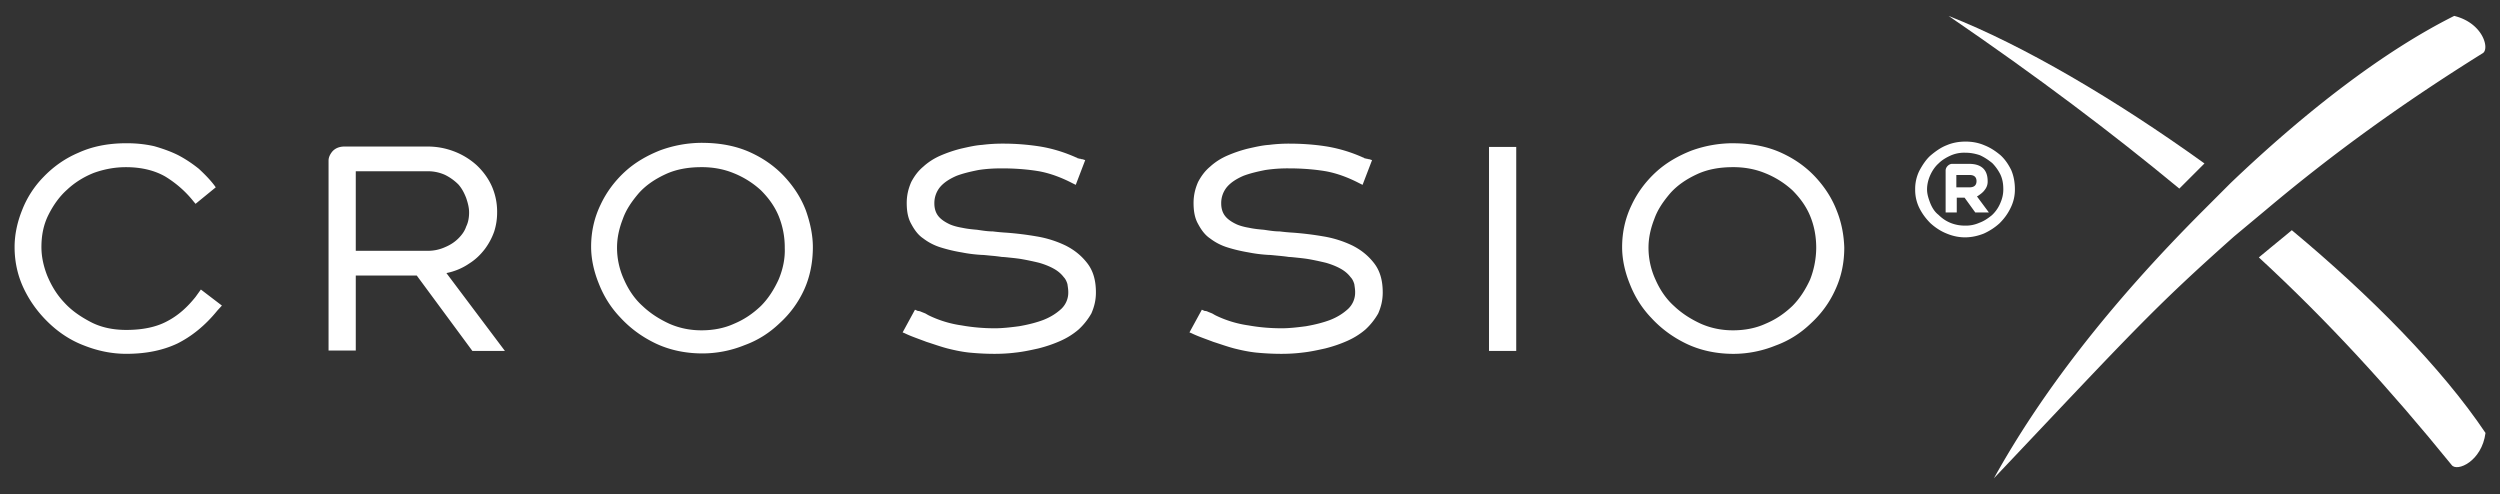
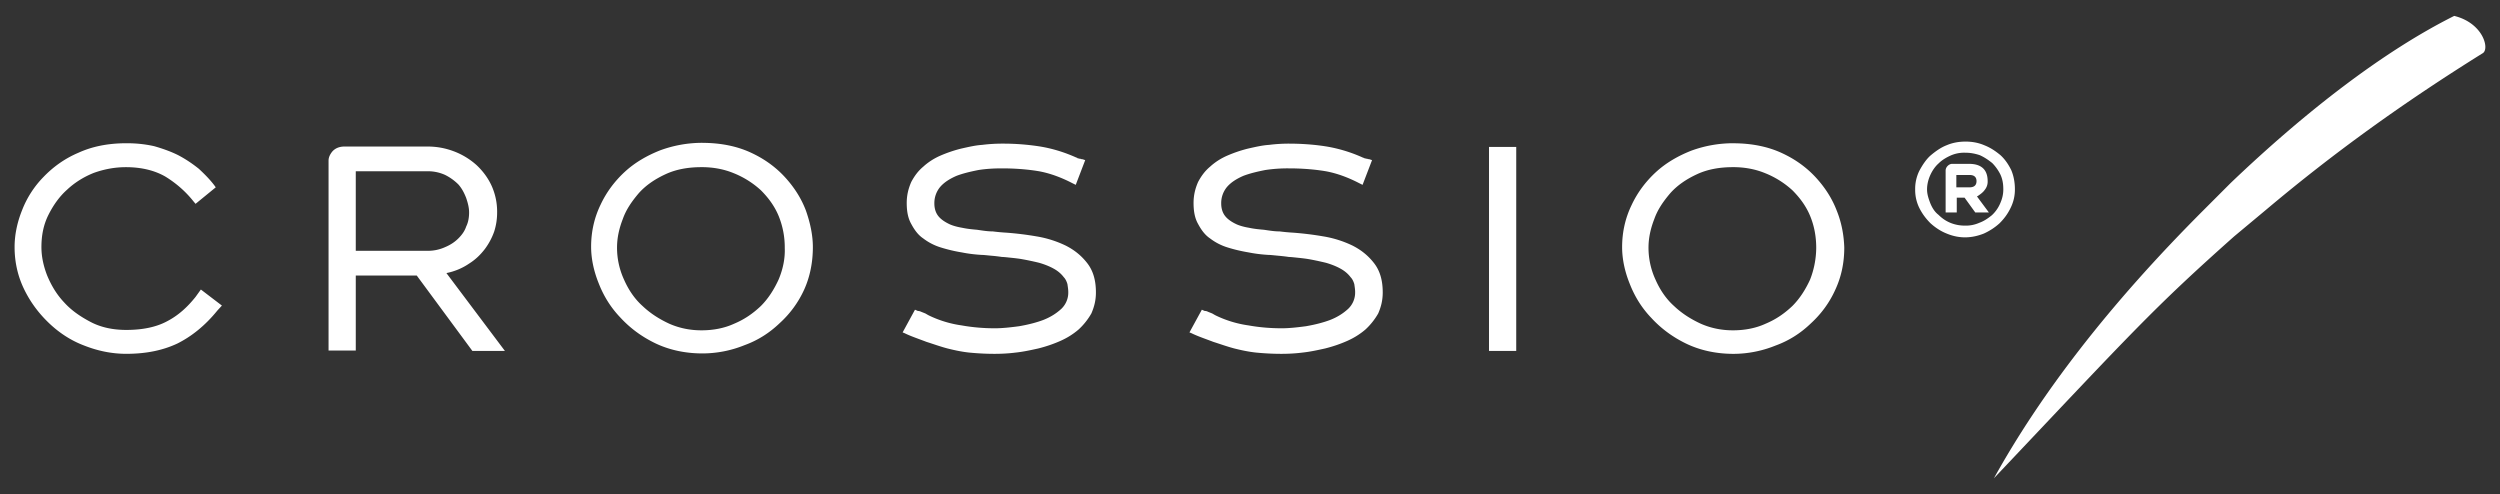
<svg xmlns="http://www.w3.org/2000/svg" viewBox="0 0 172 34">
  <rect x="0" y="0" width="172" height="34" fill="#333333" stroke="none" />
-   <path fill="#fff" d="M168.85 1.094c-4.877 2.438-10.265 6.607-15.396 11.512l-1.842 1.844c-6.606 6.606-11.256 12.73-14.432 18.457 9.583-10.122 10.887-11.624 16.529-16.643l2.211-1.844c4.65-3.913 9.414-7.343 14.914-10.773.454-.34-.028-2.071-1.984-2.553zm-33.627 8.648c-.482 0-.906.084-1.303.254-.369.142-.739.397-1.107.709-.284.255-.537.624-.764 1.049a2.81 2.81 0 0 0-.285 1.277 2.8 2.8 0 0 0 .285 1.275c.198.397.452.737.764 1.049.312.284.682.539 1.107.709.879.369 1.73.34 2.58 0 .369-.17.736-.397 1.076-.709.312-.312.567-.653.766-1.078a2.8 2.8 0 0 0 .283-1.275c0-.454-.084-.908-.254-1.305-.198-.397-.426-.736-.738-1.02-.34-.284-.68-.512-1.106-.682-.397-.17-.823-.254-1.305-.254zm-86.898.084c-.992 0-1.957.171-2.893.512-.936.369-1.757.851-2.437 1.475-.709.652-1.277 1.417-1.674 2.268-.425.879-.652 1.842-.652 2.891 0 .794.171 1.645.512 2.496.34.879.822 1.672 1.502 2.381.652.709 1.445 1.304 2.381 1.758s2.043.709 3.262.709a7.72 7.72 0 0 0 2.891-.566c.936-.34 1.731-.851 2.44-1.531a7.05 7.05 0 0 0 1.672-2.297c.397-.879.596-1.871.596-2.92 0-.794-.171-1.645-.482-2.523-.312-.822-.793-1.588-1.445-2.297s-1.445-1.276-2.381-1.701-2.042-.652-3.289-.652zm-39.637.029c-1.276 0-2.353.227-3.289.652-.936.397-1.73.963-2.41 1.672a6.75 6.75 0 0 0-1.475 2.297c-.34.851-.51 1.701-.51 2.523 0 1.049.227 2.014.652 2.893s.992 1.644 1.701 2.324 1.53 1.218 2.438 1.559c.936.369 1.9.568 2.893.568 1.333 0 2.495-.227 3.516-.709.964-.482 1.899-1.218 2.75-2.268l.313-.342-1.447-1.105-.367.51c-.567.709-1.191 1.277-1.957 1.674-.737.397-1.673.596-2.807.596-.907 0-1.729-.17-2.437-.539s-1.333-.794-1.844-1.361c-.51-.539-.879-1.161-1.162-1.842-.255-.652-.396-1.305-.396-1.957 0-.794.14-1.53.48-2.211s.767-1.277 1.277-1.73c.51-.482 1.133-.879 1.842-1.162.709-.255 1.445-.396 2.211-.396 1.077 0 1.986.227 2.723.652.737.454 1.389 1.021 1.928 1.701l.143.17 1.389-1.135-.057-.084c-.312-.425-.709-.823-1.105-1.191-.425-.34-.879-.652-1.418-.936-.51-.255-1.076-.455-1.672-.625a8.48 8.48 0 0 0-1.9-.197zm110.57 0a8.4 8.4 0 0 0-2.893.51c-.936.369-1.757.851-2.437 1.475-.709.652-1.277 1.417-1.674 2.268-.425.879-.652 1.844-.652 2.893 0 .794.171 1.644.512 2.494.34.879.821 1.674 1.502 2.383.652.709 1.445 1.304 2.381 1.758s2.043.709 3.262.709c.992 0 1.983-.2 2.891-.568.936-.34 1.731-.849 2.439-1.529.709-.652 1.275-1.418 1.672-2.297.425-.907.625-1.871.625-2.92-.028-.822-.171-1.673-.512-2.523-.312-.822-.793-1.588-1.445-2.297s-1.445-1.276-2.381-1.701-2.042-.652-3.289-.652zm-50.297.027a11.1 11.1 0 0 0-1.391.086c-.454.028-.935.142-1.445.256a9.14 9.14 0 0 0-1.418.48c-.454.198-.849.454-1.19.766-.34.284-.595.624-.822 1.049-.198.454-.312.909-.312 1.447 0 .567.086 1.048.313 1.445.227.425.482.765.822.992a3.82 3.82 0 0 0 1.219.625 10.79 10.79 0 0 0 1.445.34c.425.085.879.142 1.361.17.142 0 .368.028.68.057a9.97 9.97 0 0 1 .709.084c.142 0 .369.028.652.057s.51.058.68.086a19.47 19.47 0 0 1 1.221.256c.397.113.737.255.992.396.312.17.539.369.709.596.113.113.197.282.254.48.028.198.057.369.057.539a1.54 1.54 0 0 1-.48 1.162c-.34.312-.738.567-1.248.766-.454.17-.992.312-1.644.426-.624.085-1.192.143-1.674.143-.737 0-1.501-.057-2.295-.199a7.6 7.6 0 0 1-2.24-.68c-.113-.057-.199-.114-.256-.143l-.283-.113c-.057-.028-.142-.057-.227-.057l-.199-.086-.85 1.561.141.057c.397.198.909.369 1.504.596.454.142.907.311 1.445.453.454.113.963.227 1.502.283.595.057 1.163.086 1.731.086.51 0 .992-.029 1.445-.086.539-.057 1.05-.17 1.561-.283.567-.142 1.048-.311 1.502-.51s.878-.455 1.275-.795a4.57 4.57 0 0 0 .879-1.105c.198-.454.313-.907.313-1.445 0-.851-.199-1.503-.596-2.014s-.878-.907-1.502-1.219a7.38 7.38 0 0 0-1.984-.623 21.74 21.74 0 0 0-2.07-.256 13.73 13.73 0 0 1-.936-.086c-.34 0-.71-.057-1.078-.113-.312-.028-.652-.056-1.049-.141-.34-.057-.624-.142-.822-.227-.369-.17-.652-.369-.822-.596s-.256-.511-.256-.852a1.73 1.73 0 0 1 .426-1.162c.284-.312.652-.538 1.106-.736.454-.17.937-.285 1.504-.398.539-.085 1.076-.113 1.615-.113.851 0 1.702.057 2.553.199.766.142 1.529.425 2.295.822l.229.113.65-1.701-.17-.057-.109-.021.053.021-.34-.086h.029l-.029-.027h-.027c-.822-.369-1.645-.624-2.496-.766a16.4 16.4 0 0 0-2.607-.199zm5.418 1.057l-.033-.014.033.014zm-.033-.014c-.001-.017-.003-.021-.027-.021h-.027l.055.021zm14.348-1.043a11.07 11.07 0 0 0-1.389.086c-.454.028-.937.142-1.447.256-.567.142-1.019.31-1.416.48-.454.198-.851.454-1.191.766-.34.284-.595.624-.822 1.049-.198.454-.312.909-.312 1.447 0 .567.086 1.048.313 1.445.227.425.482.765.822.992a3.82 3.82 0 0 0 1.219.625c.454.142.935.255 1.445.34.425.085.879.142 1.361.17.142 0 .37.028.682.057s.539.056.709.084c.142 0 .367.028.65.057s.512.058.682.086c.34.057.737.142 1.219.256.397.113.737.255.992.396.312.17.539.369.709.596.113.113.199.282.256.48.028.198.057.369.057.539a1.54 1.54 0 0 1-.482 1.162c-.34.312-.738.567-1.248.766-.454.17-.992.312-1.644.426-.624.085-1.19.143-1.672.143-.737 0-1.503-.057-2.297-.199a7.6 7.6 0 0 1-2.24-.68c-.113-.057-.199-.114-.256-.143l-.283-.113c-.057-.028-.113-.057-.227-.057l-.197-.086-.852 1.561.143.057c.397.198.907.369 1.502.596.454.142.907.311 1.445.453.454.113.965.227 1.504.283.595.057 1.162.086 1.728.086.51 0 .994-.029 1.447-.086.539-.057 1.048-.17 1.559-.283.567-.142 1.048-.311 1.502-.51s.88-.455 1.277-.795a4.57 4.57 0 0 0 .879-1.105c.198-.454.311-.907.311-1.445 0-.851-.199-1.503-.596-2.014s-.878-.907-1.502-1.219a7.38 7.38 0 0 0-1.984-.623 21.74 21.74 0 0 0-2.07-.256 13.73 13.73 0 0 1-.936-.086c-.34 0-.708-.057-1.076-.113-.312-.028-.654-.056-1.051-.141-.34-.057-.624-.142-.822-.227-.369-.17-.65-.369-.82-.596s-.256-.511-.256-.852a1.73 1.73 0 0 1 .426-1.162c.284-.312.652-.538 1.106-.736.454-.17.935-.285 1.502-.398a10.34 10.34 0 0 1 1.617-.113c.851 0 1.7.057 2.551.199.766.142 1.531.425 2.297.822l.227.113.652-1.701-.17-.057-.109-.021.053.021-.34-.086h.027l-.027-.027h-.029a10.12 10.12 0 0 0-2.494-.766c-.879-.142-1.759-.199-2.609-.199zm5.42 1.057l-.035-.014.035.014zm-.035-.014c-.001-.017-.001-.021-.025-.021h-.029l.055.021zm-70.367-.844c-.369 0-.624.114-.822.313-.198.227-.285.454-.285.652v13.07h1.873v-5.16h4.195l3.828 5.188h2.238l-4.025-5.357c.567-.113 1.107-.34 1.561-.652.454-.284.793-.624 1.076-.992a4.52 4.52 0 0 0 .652-1.221c.142-.454.199-.877.199-1.303a4.33 4.33 0 0 0-.369-1.815c-.255-.567-.624-1.05-1.049-1.447a4.94 4.94 0 0 0-1.531-.936c-.595-.227-1.192-.34-1.844-.34h-5.697zm78.732.029v14.033h1.873V10.111h-1.873zm32.748.396c.369 0 .679.057 1.019.17.312.142.568.312.852.539.227.227.425.509.566.793.142.312.199.625.199 1.021 0 .369-.085.68-.227.992a2.37 2.37 0 0 1-.568.793c-.284.227-.538.398-.85.512a2.3 2.3 0 0 1-.992.197c-.709 0-1.333-.254-1.815-.736-.255-.198-.427-.455-.568-.795-.142-.369-.227-.651-.227-.963 0-.34.085-.68.227-.992s.342-.596.568-.795c.227-.227.51-.397.822-.539a2.3 2.3 0 0 1 .992-.197zm-.879.766c-.113 0-.227.056-.312.141s-.141.199-.141.313v2.893h.766v-1.021h.537l.738 1.021h.936l-.822-1.107.057-.027c.17-.113.369-.256.482-.426a.89.89 0 0 0 .197-.596c0-.397-.113-.708-.34-.906s-.539-.283-.936-.283h-1.162zm-86.049.227c.822 0 1.56.142 2.24.426a6.16 6.16 0 0 1 1.842 1.162c.51.51.935 1.077 1.219 1.758a5.69 5.69 0 0 1 .426 2.211c.028.709-.114 1.446-.426 2.184-.312.68-.708 1.304-1.219 1.814-.567.539-1.161.935-1.842 1.219-.68.312-1.446.453-2.24.453-.766 0-1.504-.141-2.213-.453-.68-.312-1.303-.708-1.842-1.219-.539-.482-.964-1.106-1.275-1.814a5.25 5.25 0 0 1-.482-2.211c0-.652.141-1.305.396-1.957.227-.652.623-1.22 1.105-1.787.482-.539 1.107-.963 1.844-1.303s1.56-.482 2.467-.482zm70.965 0c.822 0 1.56.142 2.24.426a6.17 6.17 0 0 1 1.844 1.162c.51.51.935 1.077 1.219 1.758s.424 1.417.424 2.211a6.09 6.09 0 0 1-.424 2.184c-.312.68-.708 1.304-1.219 1.814-.567.539-1.163.935-1.844 1.219-.68.312-1.446.453-2.24.453-.766 0-1.502-.141-2.211-.453-.68-.312-1.305-.708-1.844-1.219-.539-.482-.964-1.106-1.275-1.814a5.25 5.25 0 0 1-.482-2.211c0-.652.143-1.305.398-1.957.227-.652.623-1.22 1.106-1.787.482-.539 1.105-.963 1.842-1.303s1.56-.482 2.467-.482zm-94.752.283h4.932a2.85 2.85 0 0 1 1.221.256 3.52 3.52 0 0 1 .906.652c.227.255.397.567.539.936.113.34.199.652.199.992s-.057.679-.199.963c-.113.34-.312.595-.539.822-.255.255-.566.454-.906.596a2.85 2.85 0 0 1-1.221.256h-4.932v-5.473zm110.12.256h.908c.312 0 .48.14.48.424 0 .198-.084.426-.48.426h-.908v-.85z" />
-   <path fill="#fff" d="M134.06 1.094c6.181 4.225 11.284 8.082 15.877 11.881l.113-.113 1.617-1.617c-6.152-4.423-12.476-8.137-17.607-10.15zm23.617 14.744c-.113.085-.226.198-.34.283l-1.106.908-.822.68c4.792 4.423 8.988 9.016 13.27 14.289.369.482 2.069-.255 2.324-2.211-3.005-4.48-7.911-9.441-13.326-13.949z" />
+   <path fill="#fff" d="M168.85 1.094c-4.877 2.438-10.265 6.607-15.396 11.512l-1.842 1.844c-6.606 6.606-11.256 12.73-14.432 18.457 9.583-10.122 10.887-11.624 16.529-16.643l2.211-1.844c4.65-3.913 9.414-7.343 14.914-10.773.454-.34-.028-2.071-1.984-2.553zm-33.627 8.648c-.482 0-.906.084-1.303.254-.369.142-.739.397-1.107.709-.284.255-.537.624-.764 1.049a2.81 2.81 0 0 0-.285 1.277 2.8 2.8 0 0 0 .285 1.275c.198.397.452.737.764 1.049.312.284.682.539 1.107.709.879.369 1.73.34 2.58 0 .369-.17.736-.397 1.076-.709.312-.312.567-.653.766-1.078a2.8 2.8 0 0 0 .283-1.275c0-.454-.084-.908-.254-1.305-.198-.397-.426-.736-.738-1.02-.34-.284-.68-.512-1.106-.682-.397-.17-.823-.254-1.305-.254zm-86.898.084c-.992 0-1.957.171-2.893.512-.936.369-1.757.851-2.437 1.475-.709.652-1.277 1.417-1.674 2.268-.425.879-.652 1.842-.652 2.891 0 .794.171 1.645.512 2.496.34.879.822 1.672 1.502 2.381.652.709 1.445 1.304 2.381 1.758s2.043.709 3.262.709a7.72 7.72 0 0 0 2.891-.566c.936-.34 1.731-.851 2.44-1.531a7.05 7.05 0 0 0 1.672-2.297c.397-.879.596-1.871.596-2.92 0-.794-.171-1.645-.482-2.523-.312-.822-.793-1.588-1.445-2.297s-1.445-1.276-2.381-1.701-2.042-.652-3.289-.652zm-39.637.029c-1.276 0-2.353.227-3.289.652-.936.397-1.73.963-2.41 1.672a6.75 6.75 0 0 0-1.475 2.297c-.34.851-.51 1.701-.51 2.523 0 1.049.227 2.014.652 2.893s.992 1.644 1.701 2.324 1.53 1.218 2.438 1.559c.936.369 1.9.568 2.893.568 1.333 0 2.495-.227 3.516-.709.964-.482 1.899-1.218 2.75-2.268l.313-.342-1.447-1.105-.367.51c-.567.709-1.191 1.277-1.957 1.674-.737.397-1.673.596-2.807.596-.907 0-1.729-.17-2.437-.539s-1.333-.794-1.844-1.361c-.51-.539-.879-1.161-1.162-1.842-.255-.652-.396-1.305-.396-1.957 0-.794.14-1.53.48-2.211s.767-1.277 1.277-1.73c.51-.482 1.133-.879 1.842-1.162.709-.255 1.445-.396 2.211-.396 1.077 0 1.986.227 2.723.652.737.454 1.389 1.021 1.928 1.701l.143.17 1.389-1.135-.057-.084c-.312-.425-.709-.823-1.105-1.191-.425-.34-.879-.652-1.418-.936-.51-.255-1.076-.455-1.672-.625a8.48 8.48 0 0 0-1.9-.197zm110.57 0a8.4 8.4 0 0 0-2.893.51c-.936.369-1.757.851-2.437 1.475-.709.652-1.277 1.417-1.674 2.268-.425.879-.652 1.844-.652 2.893 0 .794.171 1.644.512 2.494.34.879.821 1.674 1.502 2.383.652.709 1.445 1.304 2.381 1.758s2.043.709 3.262.709c.992 0 1.983-.2 2.891-.568.936-.34 1.731-.849 2.439-1.529.709-.652 1.275-1.418 1.672-2.297.425-.907.625-1.871.625-2.92-.028-.822-.171-1.673-.512-2.523-.312-.822-.793-1.588-1.445-2.297s-1.445-1.276-2.381-1.701-2.042-.652-3.289-.652zm-50.297.027a11.1 11.1 0 0 0-1.391.086c-.454.028-.935.142-1.445.256a9.14 9.14 0 0 0-1.418.48c-.454.198-.849.454-1.19.766-.34.284-.595.624-.822 1.049-.198.454-.312.909-.312 1.447 0 .567.086 1.048.313 1.445.227.425.482.765.822.992a3.82 3.82 0 0 0 1.219.625 10.79 10.79 0 0 0 1.445.34c.425.085.879.142 1.361.17.142 0 .368.028.68.057a9.97 9.97 0 0 1 .709.084c.142 0 .369.028.652.057s.51.058.68.086a19.47 19.47 0 0 1 1.221.256c.397.113.737.255.992.396.312.17.539.369.709.596.113.113.197.282.254.48.028.198.057.369.057.539a1.54 1.54 0 0 1-.48 1.162c-.34.312-.738.567-1.248.766-.454.17-.992.312-1.644.426-.624.085-1.192.143-1.674.143-.737 0-1.501-.057-2.295-.199a7.6 7.6 0 0 1-2.24-.68c-.113-.057-.199-.114-.256-.143l-.283-.113c-.057-.028-.142-.057-.227-.057l-.199-.086-.85 1.561.141.057c.397.198.909.369 1.504.596.454.142.907.311 1.445.453.454.113.963.227 1.502.283.595.057 1.163.086 1.731.086.51 0 .992-.029 1.445-.086.539-.057 1.05-.17 1.561-.283.567-.142 1.048-.311 1.502-.51s.878-.455 1.275-.795a4.57 4.57 0 0 0 .879-1.105c.198-.454.313-.907.313-1.445 0-.851-.199-1.503-.596-2.014s-.878-.907-1.502-1.219a7.38 7.38 0 0 0-1.984-.623 21.74 21.74 0 0 0-2.07-.256 13.73 13.73 0 0 1-.936-.086c-.34 0-.71-.057-1.078-.113-.312-.028-.652-.056-1.049-.141-.34-.057-.624-.142-.822-.227-.369-.17-.652-.369-.822-.596s-.256-.511-.256-.852a1.73 1.73 0 0 1 .426-1.162c.284-.312.652-.538 1.106-.736.454-.17.937-.285 1.504-.398.539-.085 1.076-.113 1.615-.113.851 0 1.702.057 2.553.199.766.142 1.529.425 2.295.822l.229.113.65-1.701-.17-.057-.109-.021.053.021-.34-.086h.029l-.029-.027h-.027c-.822-.369-1.645-.624-2.496-.766a16.4 16.4 0 0 0-2.607-.199zm5.418 1.057l-.033-.014.033.014zm-.033-.014c-.001-.017-.003-.021-.027-.021h-.027l.055.021zm14.348-1.043a11.07 11.07 0 0 0-1.389.086c-.454.028-.937.142-1.447.256-.567.142-1.019.31-1.416.48-.454.198-.851.454-1.191.766-.34.284-.595.624-.822 1.049-.198.454-.312.909-.312 1.447 0 .567.086 1.048.313 1.445.227.425.482.765.822.992a3.82 3.82 0 0 0 1.219.625c.454.142.935.255 1.445.34.425.085.879.142 1.361.17.142 0 .37.028.682.057s.539.056.709.084c.142 0 .367.028.65.057s.512.058.682.086c.34.057.737.142 1.219.256.397.113.737.255.992.396.312.17.539.369.709.596.113.113.199.282.256.48.028.198.057.369.057.539a1.54 1.54 0 0 1-.482 1.162c-.34.312-.738.567-1.248.766-.454.17-.992.312-1.644.426-.624.085-1.19.143-1.672.143-.737 0-1.503-.057-2.297-.199a7.6 7.6 0 0 1-2.24-.68c-.113-.057-.199-.114-.256-.143l-.283-.113c-.057-.028-.113-.057-.227-.057l-.197-.086-.852 1.561.143.057c.397.198.907.369 1.502.596.454.142.907.311 1.445.453.454.113.965.227 1.504.283.595.057 1.162.086 1.728.086.51 0 .994-.029 1.447-.086.539-.057 1.048-.17 1.559-.283.567-.142 1.048-.311 1.502-.51s.88-.455 1.277-.795a4.57 4.57 0 0 0 .879-1.105c.198-.454.311-.907.311-1.445 0-.851-.199-1.503-.596-2.014s-.878-.907-1.502-1.219a7.38 7.38 0 0 0-1.984-.623 21.74 21.74 0 0 0-2.07-.256 13.73 13.73 0 0 1-.936-.086c-.34 0-.708-.057-1.076-.113-.312-.028-.654-.056-1.051-.141-.34-.057-.624-.142-.822-.227-.369-.17-.65-.369-.82-.596s-.256-.511-.256-.852a1.73 1.73 0 0 1 .426-1.162c.284-.312.652-.538 1.106-.736.454-.17.935-.285 1.502-.398a10.34 10.34 0 0 1 1.617-.113c.851 0 1.7.057 2.551.199.766.142 1.531.425 2.297.822l.227.113.652-1.701-.17-.057-.109-.021.053.021-.34-.086l-.027-.027h-.029a10.12 10.12 0 0 0-2.494-.766c-.879-.142-1.759-.199-2.609-.199zm5.42 1.057l-.035-.014.035.014zm-.035-.014c-.001-.017-.001-.021-.025-.021h-.029l.055.021zm-70.367-.844c-.369 0-.624.114-.822.313-.198.227-.285.454-.285.652v13.07h1.873v-5.16h4.195l3.828 5.188h2.238l-4.025-5.357c.567-.113 1.107-.34 1.561-.652.454-.284.793-.624 1.076-.992a4.52 4.52 0 0 0 .652-1.221c.142-.454.199-.877.199-1.303a4.33 4.33 0 0 0-.369-1.815c-.255-.567-.624-1.05-1.049-1.447a4.94 4.94 0 0 0-1.531-.936c-.595-.227-1.192-.34-1.844-.34h-5.697zm78.732.029v14.033h1.873V10.111h-1.873zm32.748.396c.369 0 .679.057 1.019.17.312.142.568.312.852.539.227.227.425.509.566.793.142.312.199.625.199 1.021 0 .369-.085.68-.227.992a2.37 2.37 0 0 1-.568.793c-.284.227-.538.398-.85.512a2.3 2.3 0 0 1-.992.197c-.709 0-1.333-.254-1.815-.736-.255-.198-.427-.455-.568-.795-.142-.369-.227-.651-.227-.963 0-.34.085-.68.227-.992s.342-.596.568-.795c.227-.227.51-.397.822-.539a2.3 2.3 0 0 1 .992-.197zm-.879.766c-.113 0-.227.056-.312.141s-.141.199-.141.313v2.893h.766v-1.021h.537l.738 1.021h.936l-.822-1.107.057-.027c.17-.113.369-.256.482-.426a.89.89 0 0 0 .197-.596c0-.397-.113-.708-.34-.906s-.539-.283-.936-.283h-1.162zm-86.049.227c.822 0 1.56.142 2.24.426a6.16 6.16 0 0 1 1.842 1.162c.51.51.935 1.077 1.219 1.758a5.69 5.69 0 0 1 .426 2.211c.028.709-.114 1.446-.426 2.184-.312.68-.708 1.304-1.219 1.814-.567.539-1.161.935-1.842 1.219-.68.312-1.446.453-2.24.453-.766 0-1.504-.141-2.213-.453-.68-.312-1.303-.708-1.842-1.219-.539-.482-.964-1.106-1.275-1.814a5.25 5.25 0 0 1-.482-2.211c0-.652.141-1.305.396-1.957.227-.652.623-1.22 1.105-1.787.482-.539 1.107-.963 1.844-1.303s1.56-.482 2.467-.482zm70.965 0c.822 0 1.56.142 2.24.426a6.17 6.17 0 0 1 1.844 1.162c.51.51.935 1.077 1.219 1.758s.424 1.417.424 2.211a6.09 6.09 0 0 1-.424 2.184c-.312.68-.708 1.304-1.219 1.814-.567.539-1.163.935-1.844 1.219-.68.312-1.446.453-2.24.453-.766 0-1.502-.141-2.211-.453-.68-.312-1.305-.708-1.844-1.219-.539-.482-.964-1.106-1.275-1.814a5.25 5.25 0 0 1-.482-2.211c0-.652.143-1.305.398-1.957.227-.652.623-1.22 1.106-1.787.482-.539 1.105-.963 1.842-1.303s1.56-.482 2.467-.482zm-94.752.283h4.932a2.85 2.85 0 0 1 1.221.256 3.52 3.52 0 0 1 .906.652c.227.255.397.567.539.936.113.34.199.652.199.992s-.057.679-.199.963c-.113.34-.312.595-.539.822-.255.255-.566.454-.906.596a2.85 2.85 0 0 1-1.221.256h-4.932v-5.473zm110.12.256h.908c.312 0 .48.14.48.424 0 .198-.084.426-.48.426h-.908v-.85z" />
</svg>